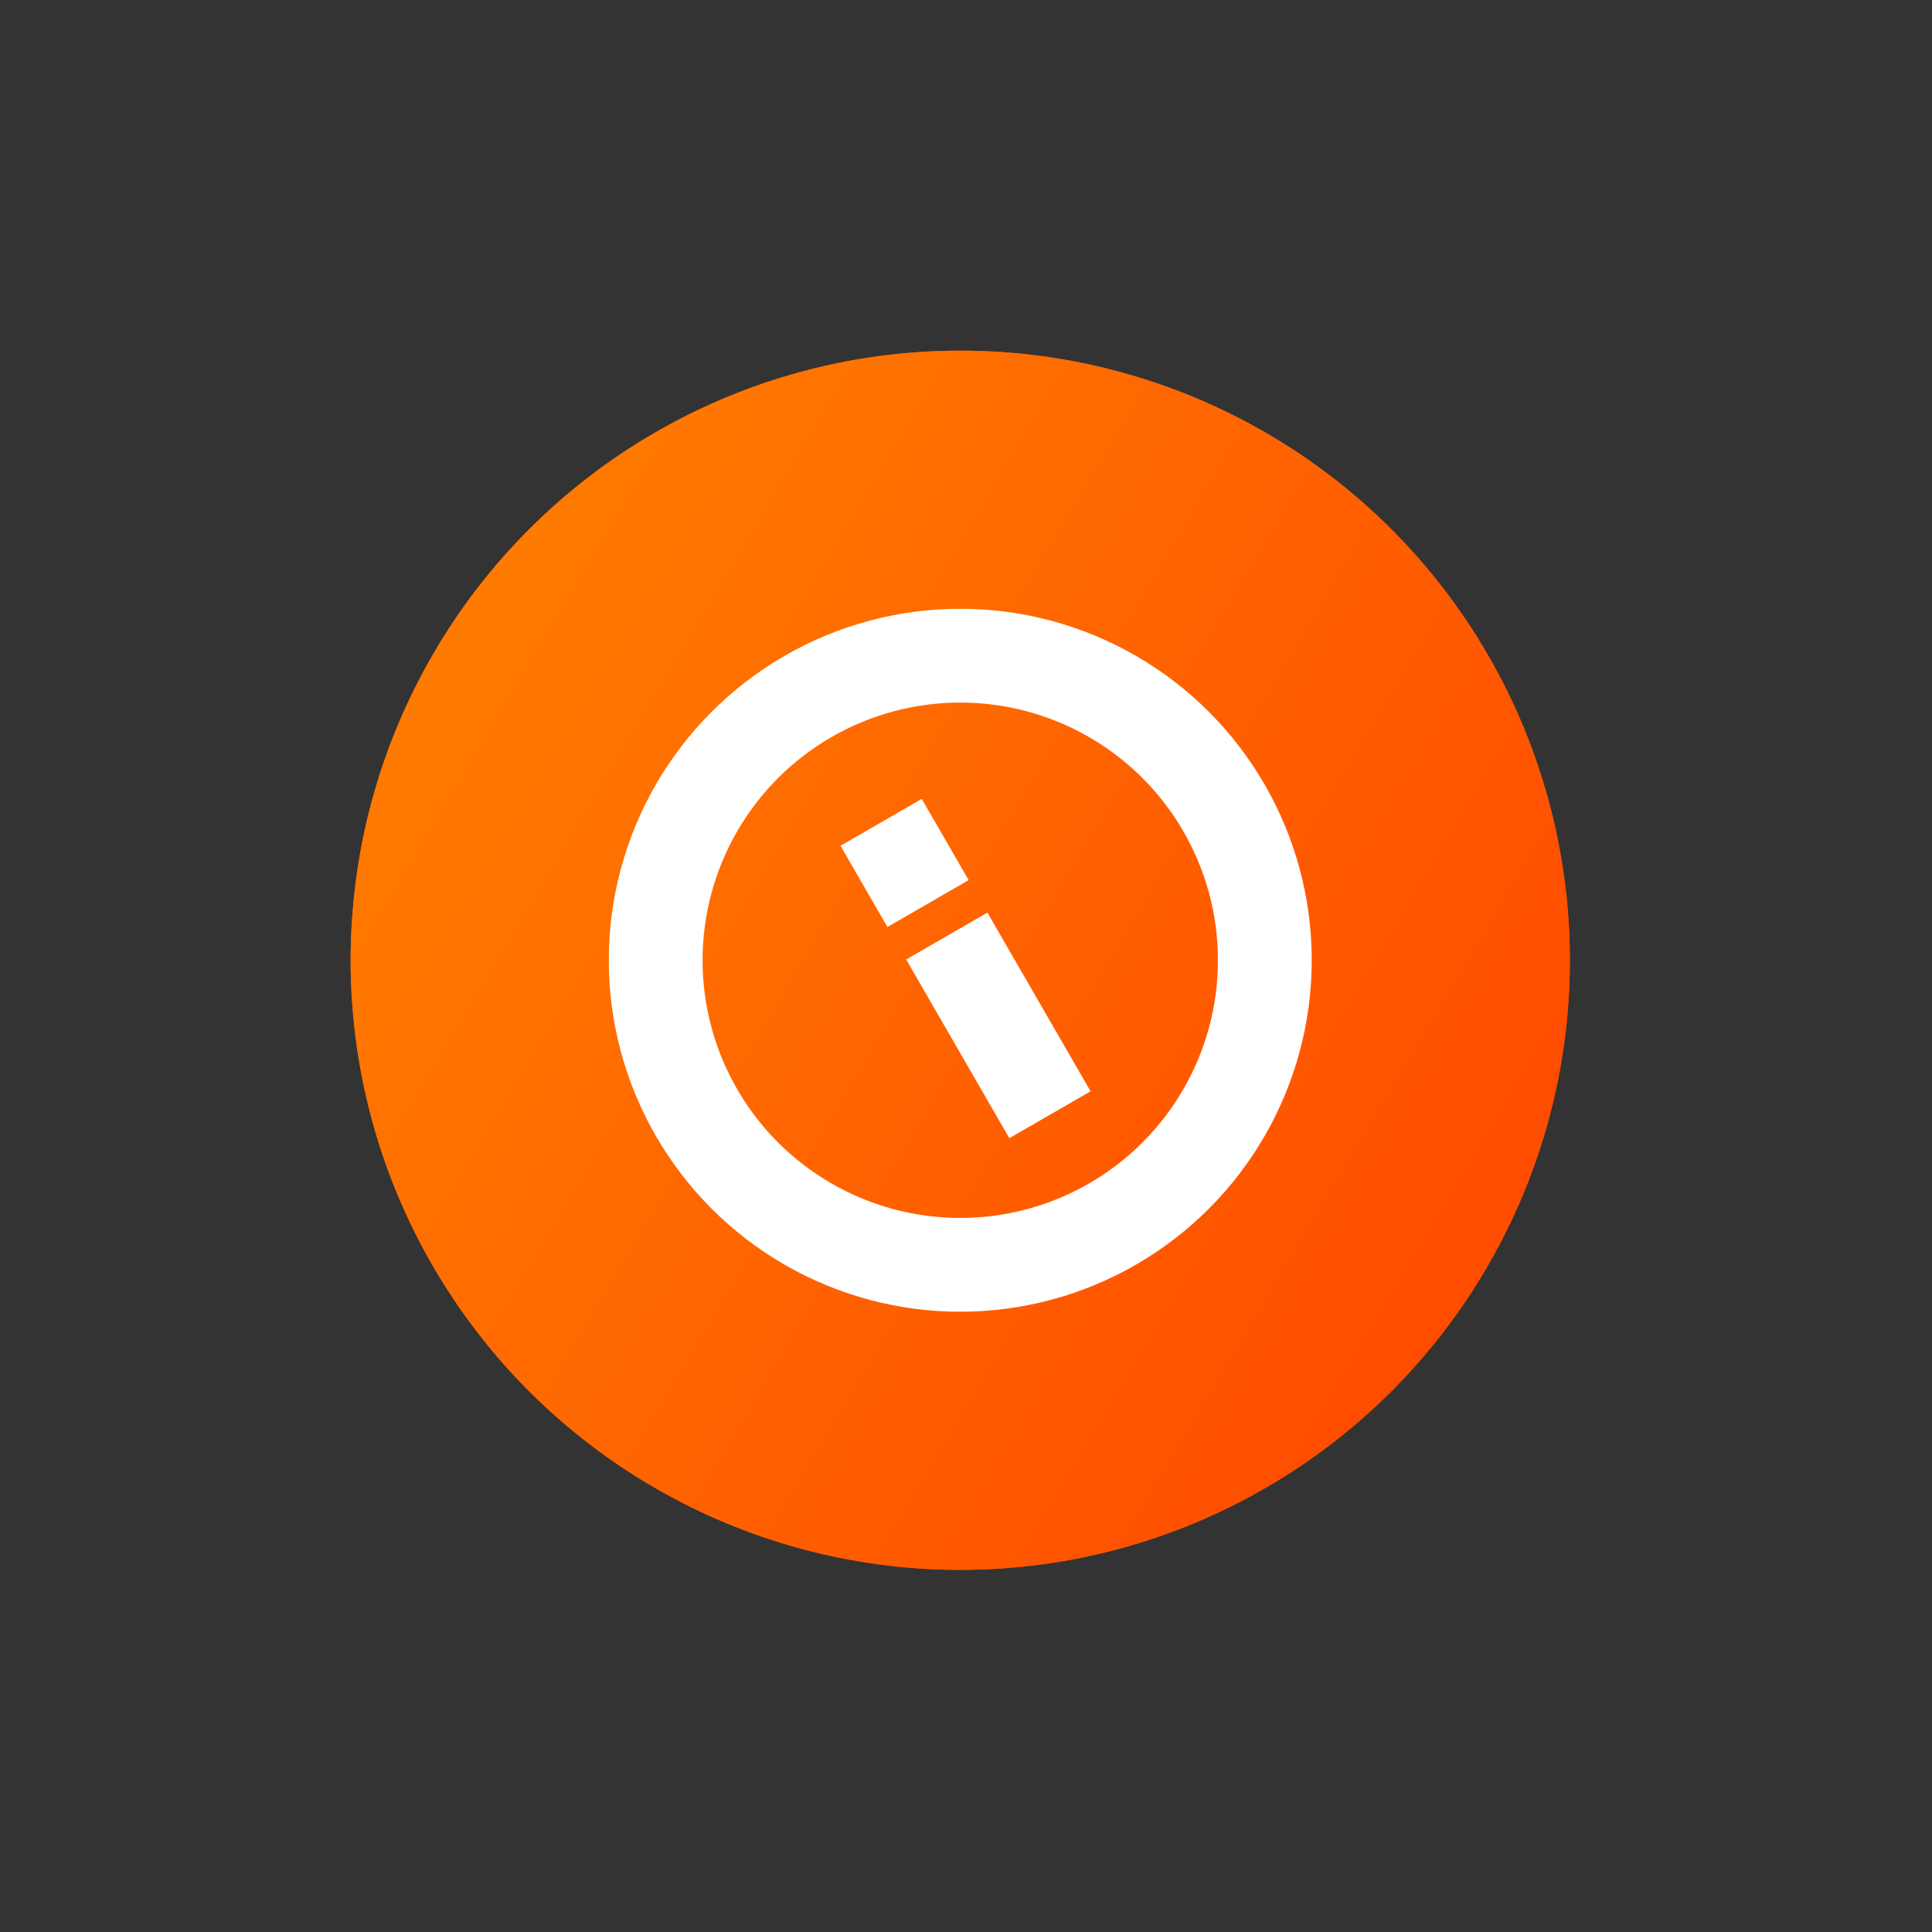
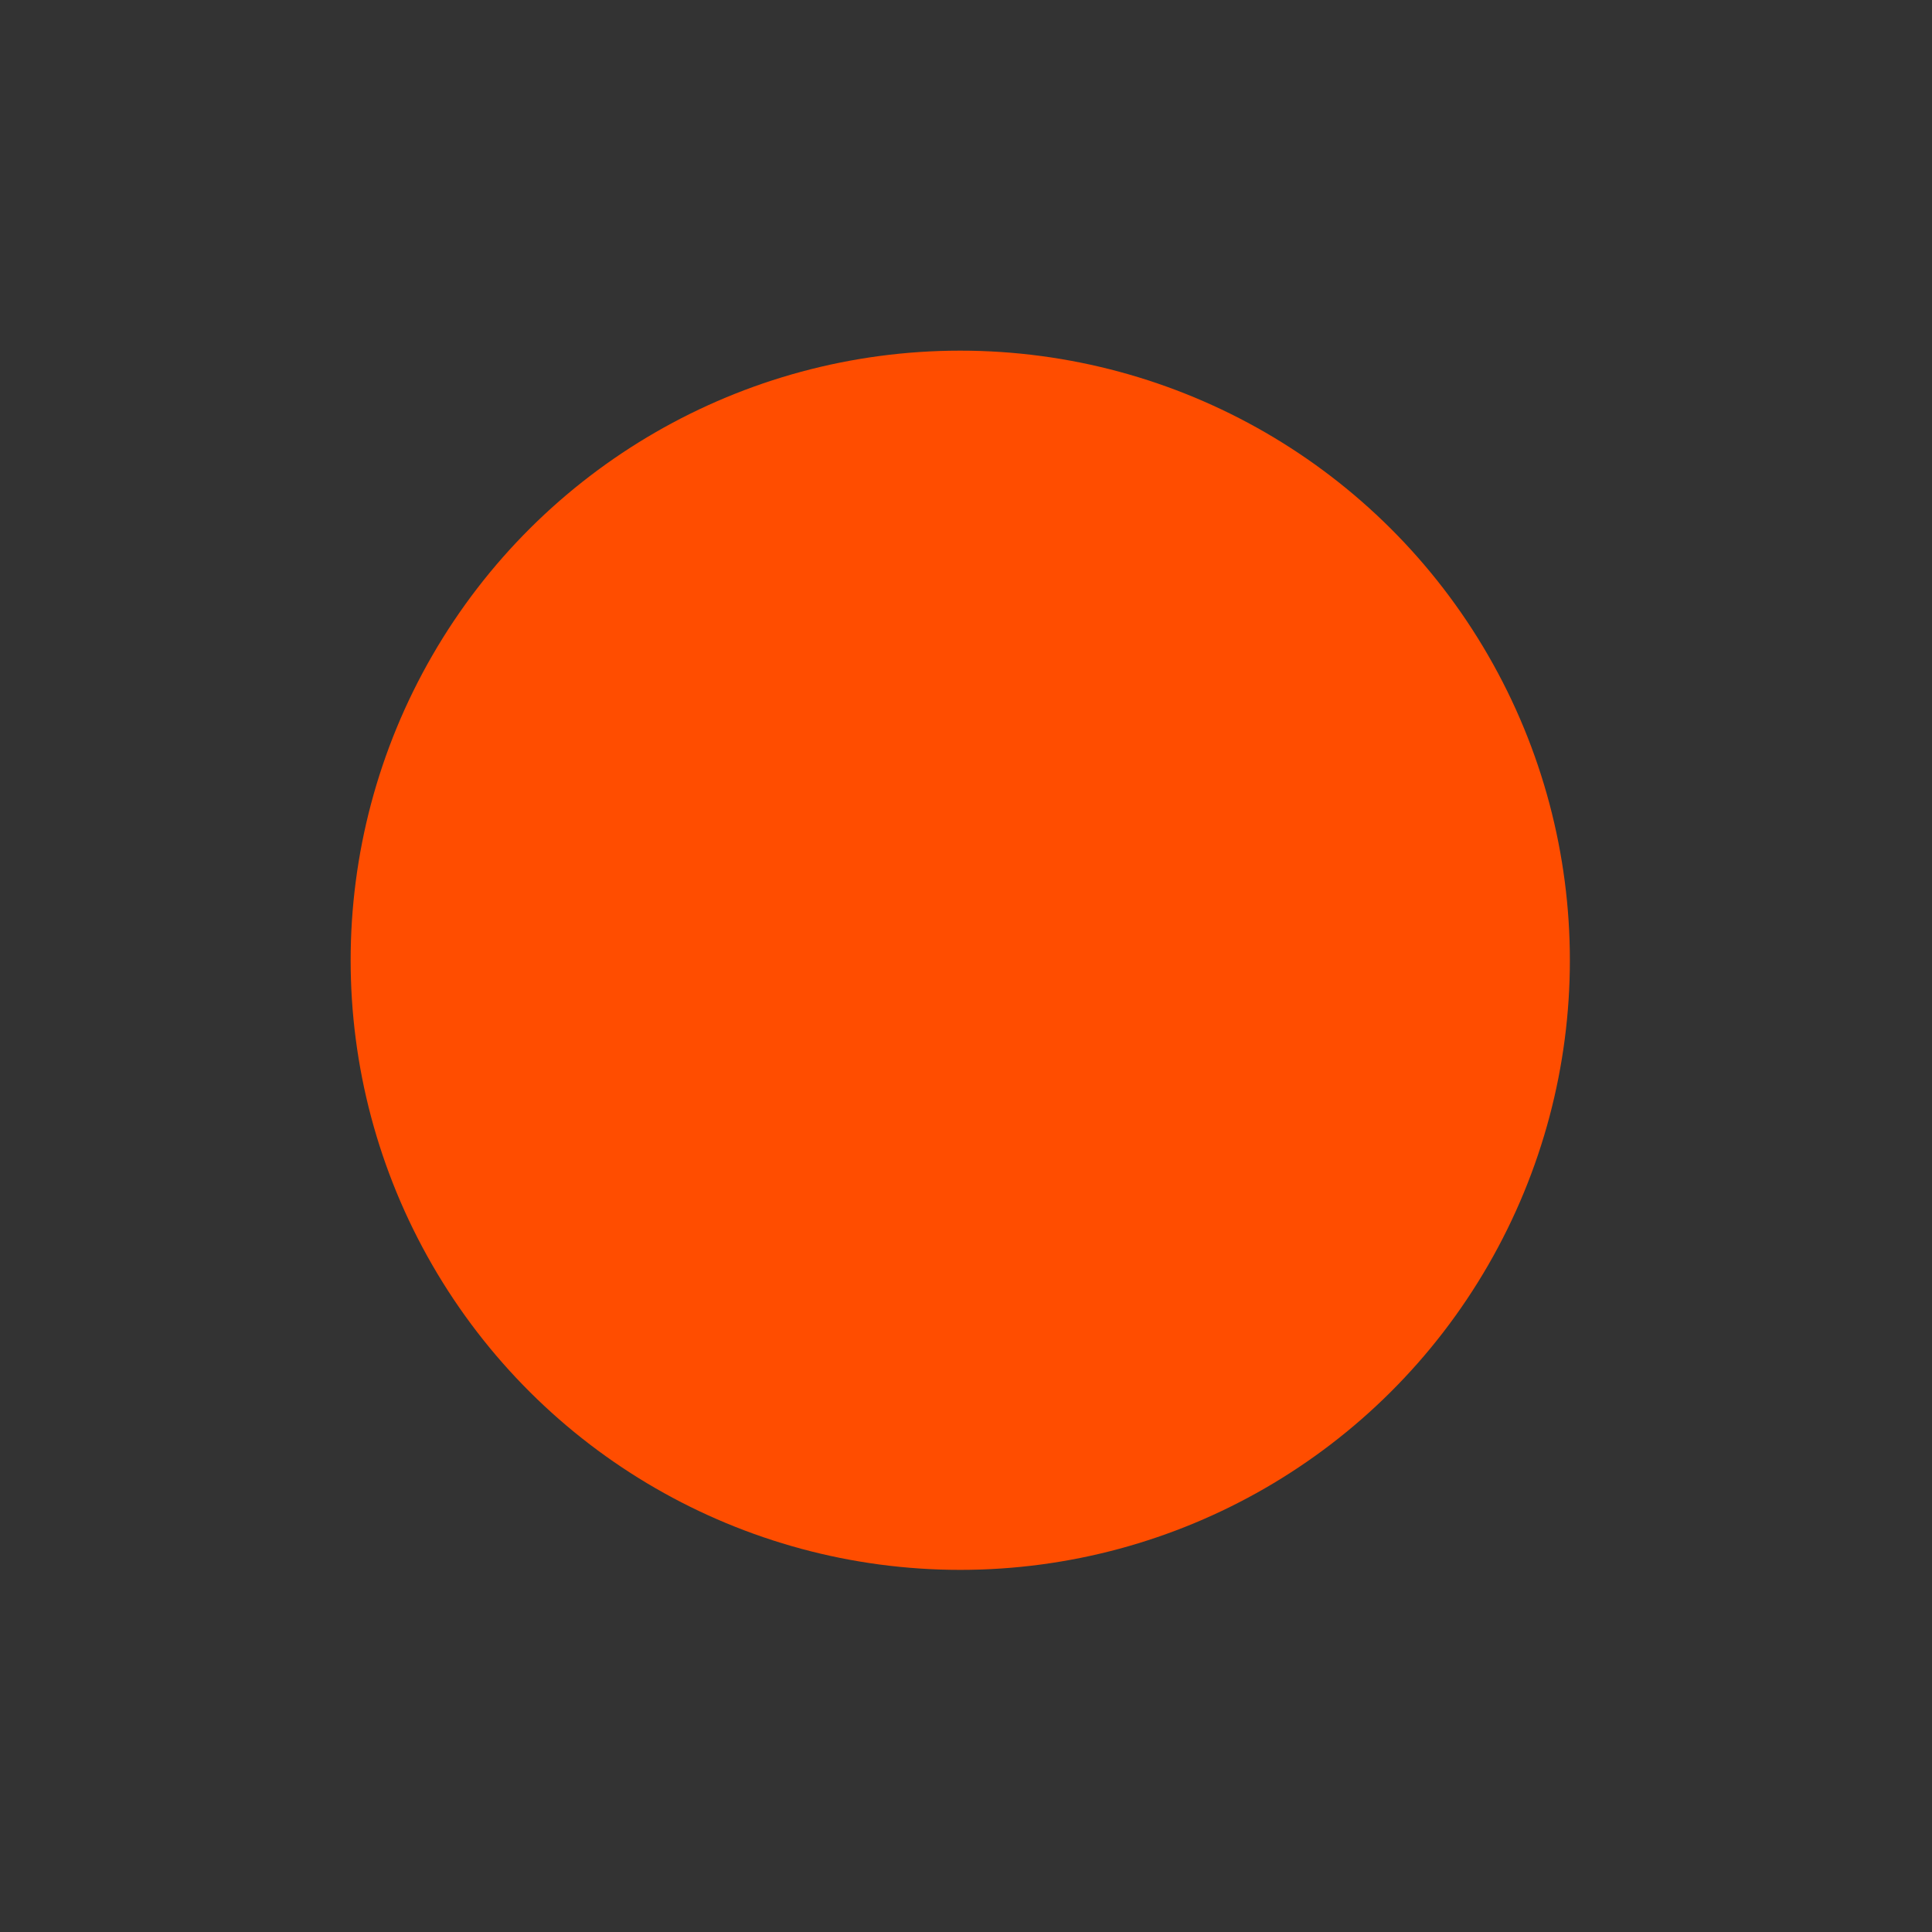
<svg xmlns="http://www.w3.org/2000/svg" width="103" height="103" viewBox="0 0 103 103" fill="none">
  <rect x="0" y="0" width="103" height="103" fill="#333333" stroke="none" />
  <circle cx="51.194" cy="51.194" r="32.5" transform="rotate(-30 51.194 51.194)" fill="#FF4D00" />
-   <circle cx="51.194" cy="51.194" r="32.5" transform="rotate(-30 51.194 51.194)" fill="url(#paint0_linear_710_12937)" />
-   <circle cx="51.194" cy="51.194" r="16.238" transform="rotate(60 51.194 51.194)" stroke="white" stroke-width="5" />
-   <rect x="48.311" y="51.154" width="5" height="11" transform="rotate(-30 48.311 51.154)" fill="white" />
-   <rect x="44.811" y="45.091" width="5" height="5" transform="rotate(-30 44.811 45.091)" fill="white" />
  <defs>
    <linearGradient id="paint0_linear_710_12937" x1="33.194" y1="25.194" x2="63.694" y2="79.694" gradientUnits="userSpaceOnUse">
      <stop stop-color="#FF7A00" />
      <stop offset="1" stop-color="#FF4D00" />
    </linearGradient>
  </defs>
</svg>